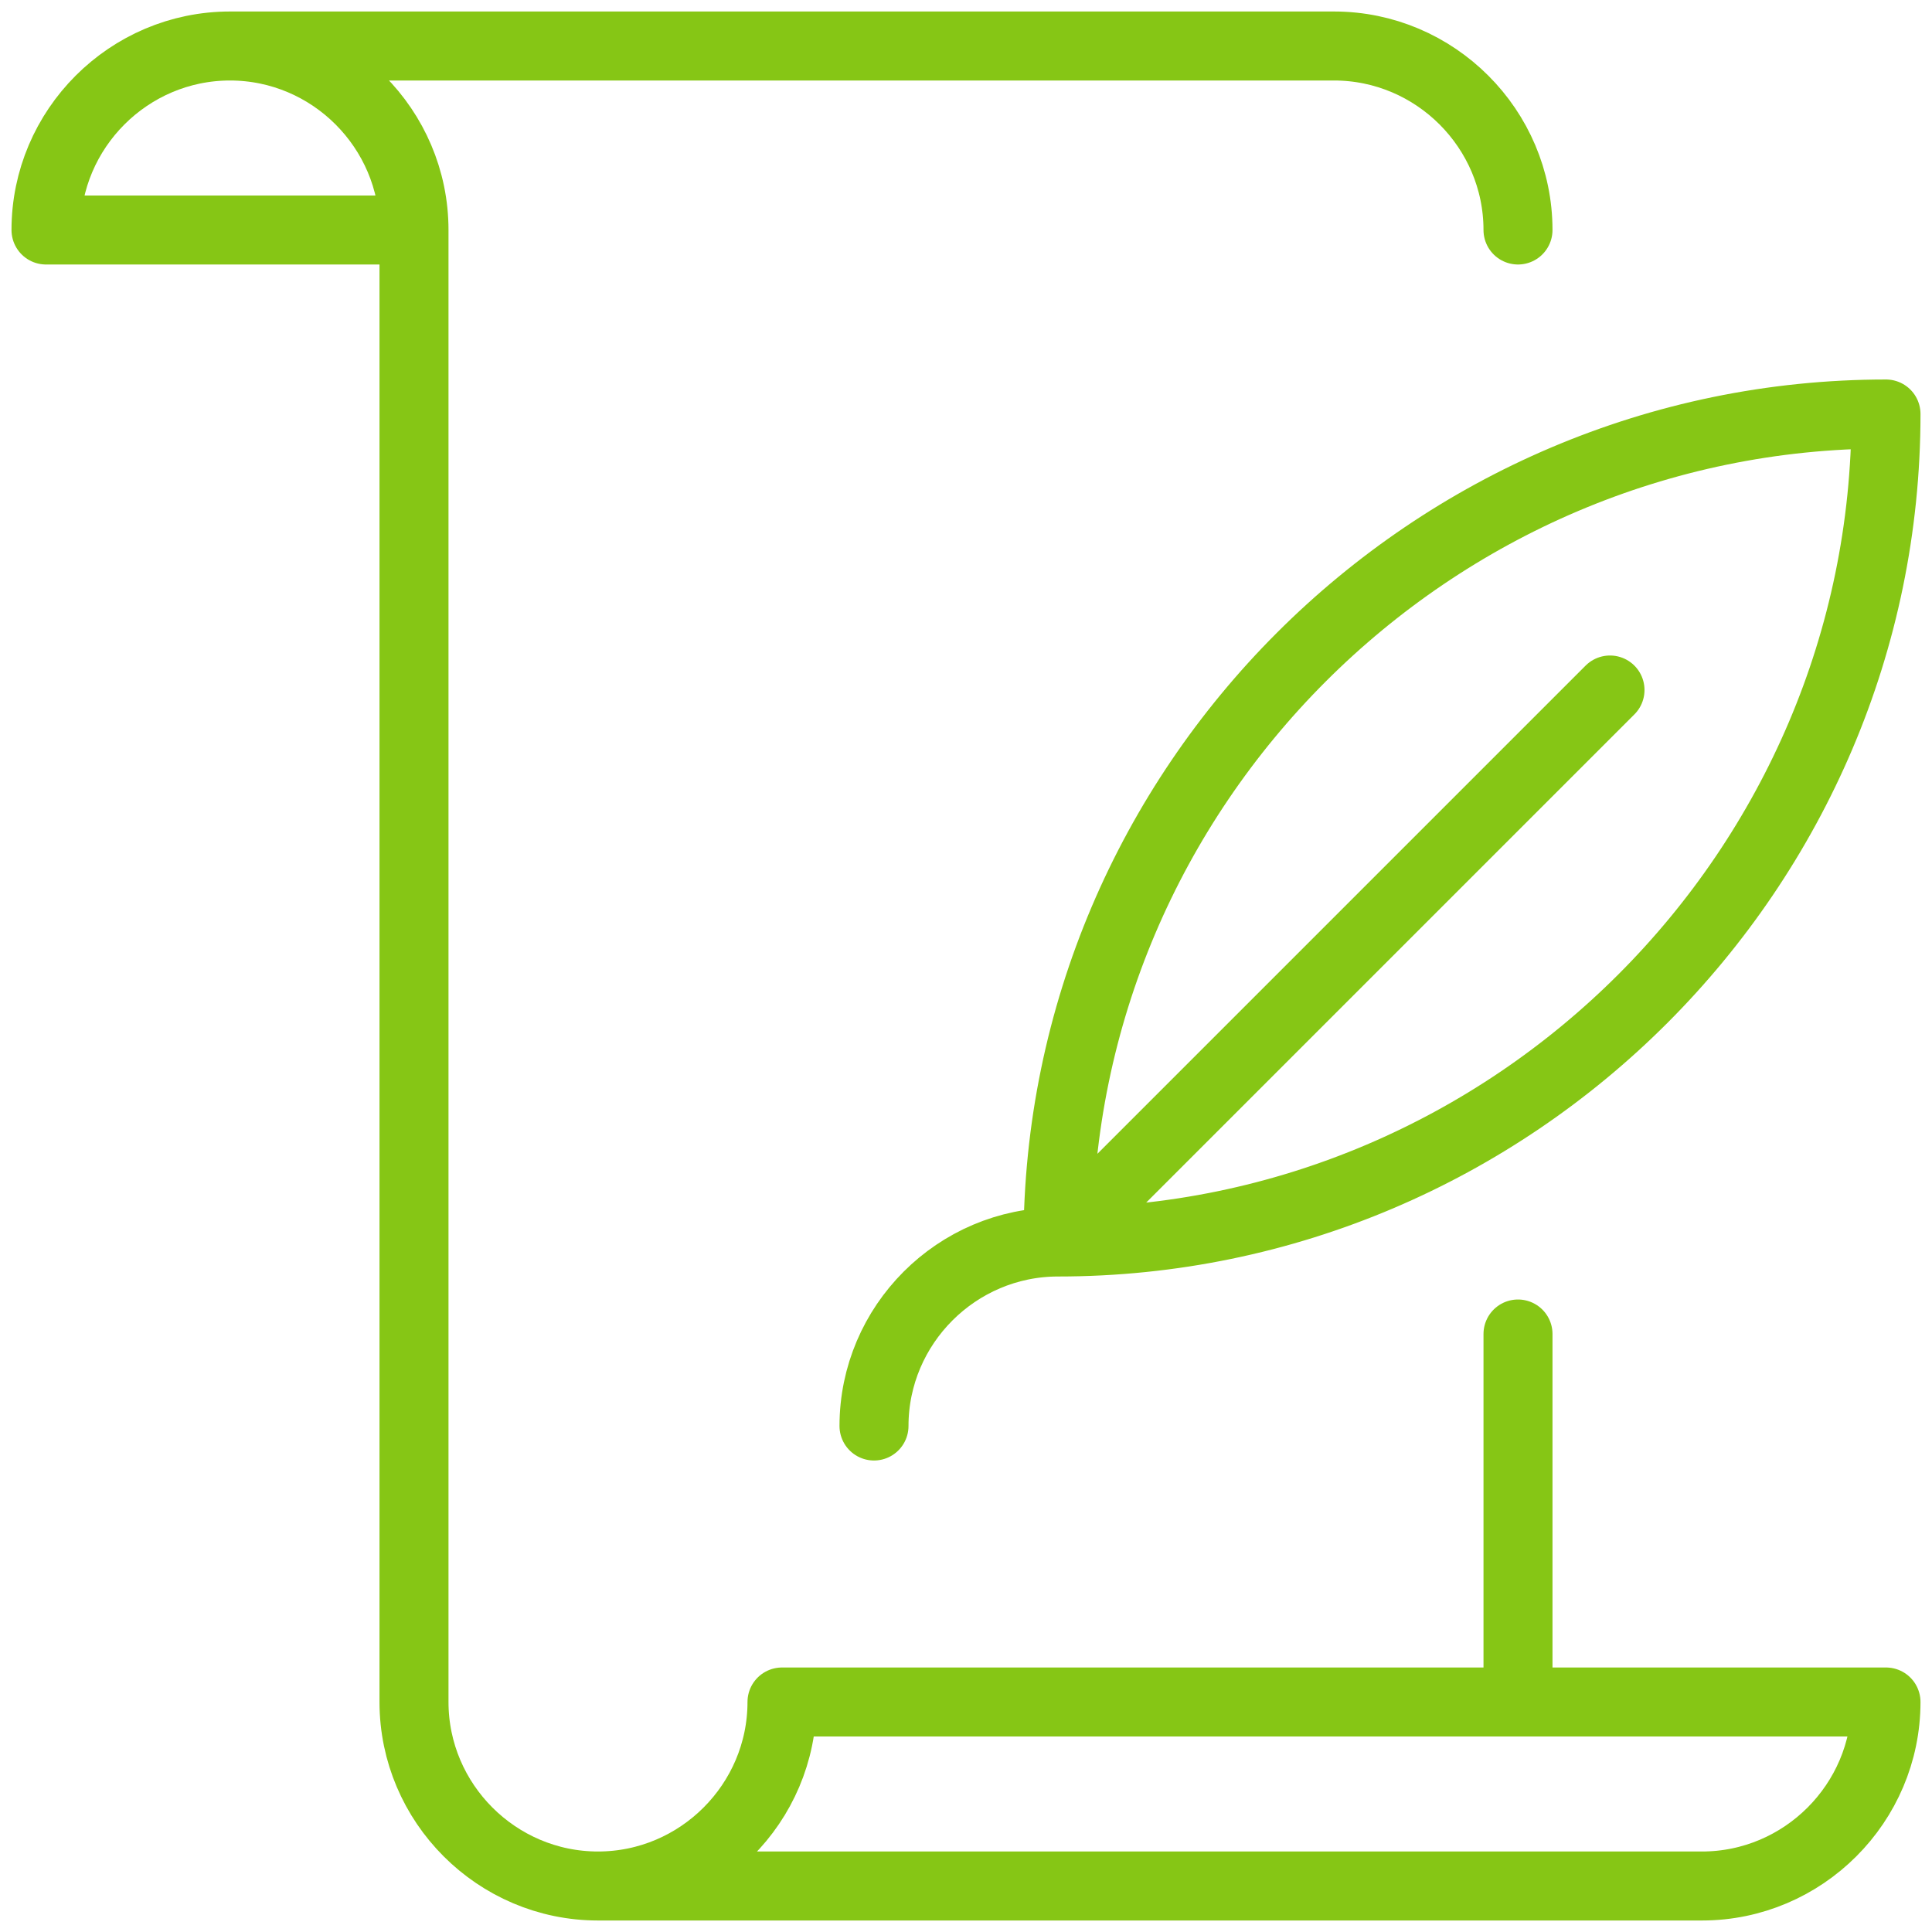
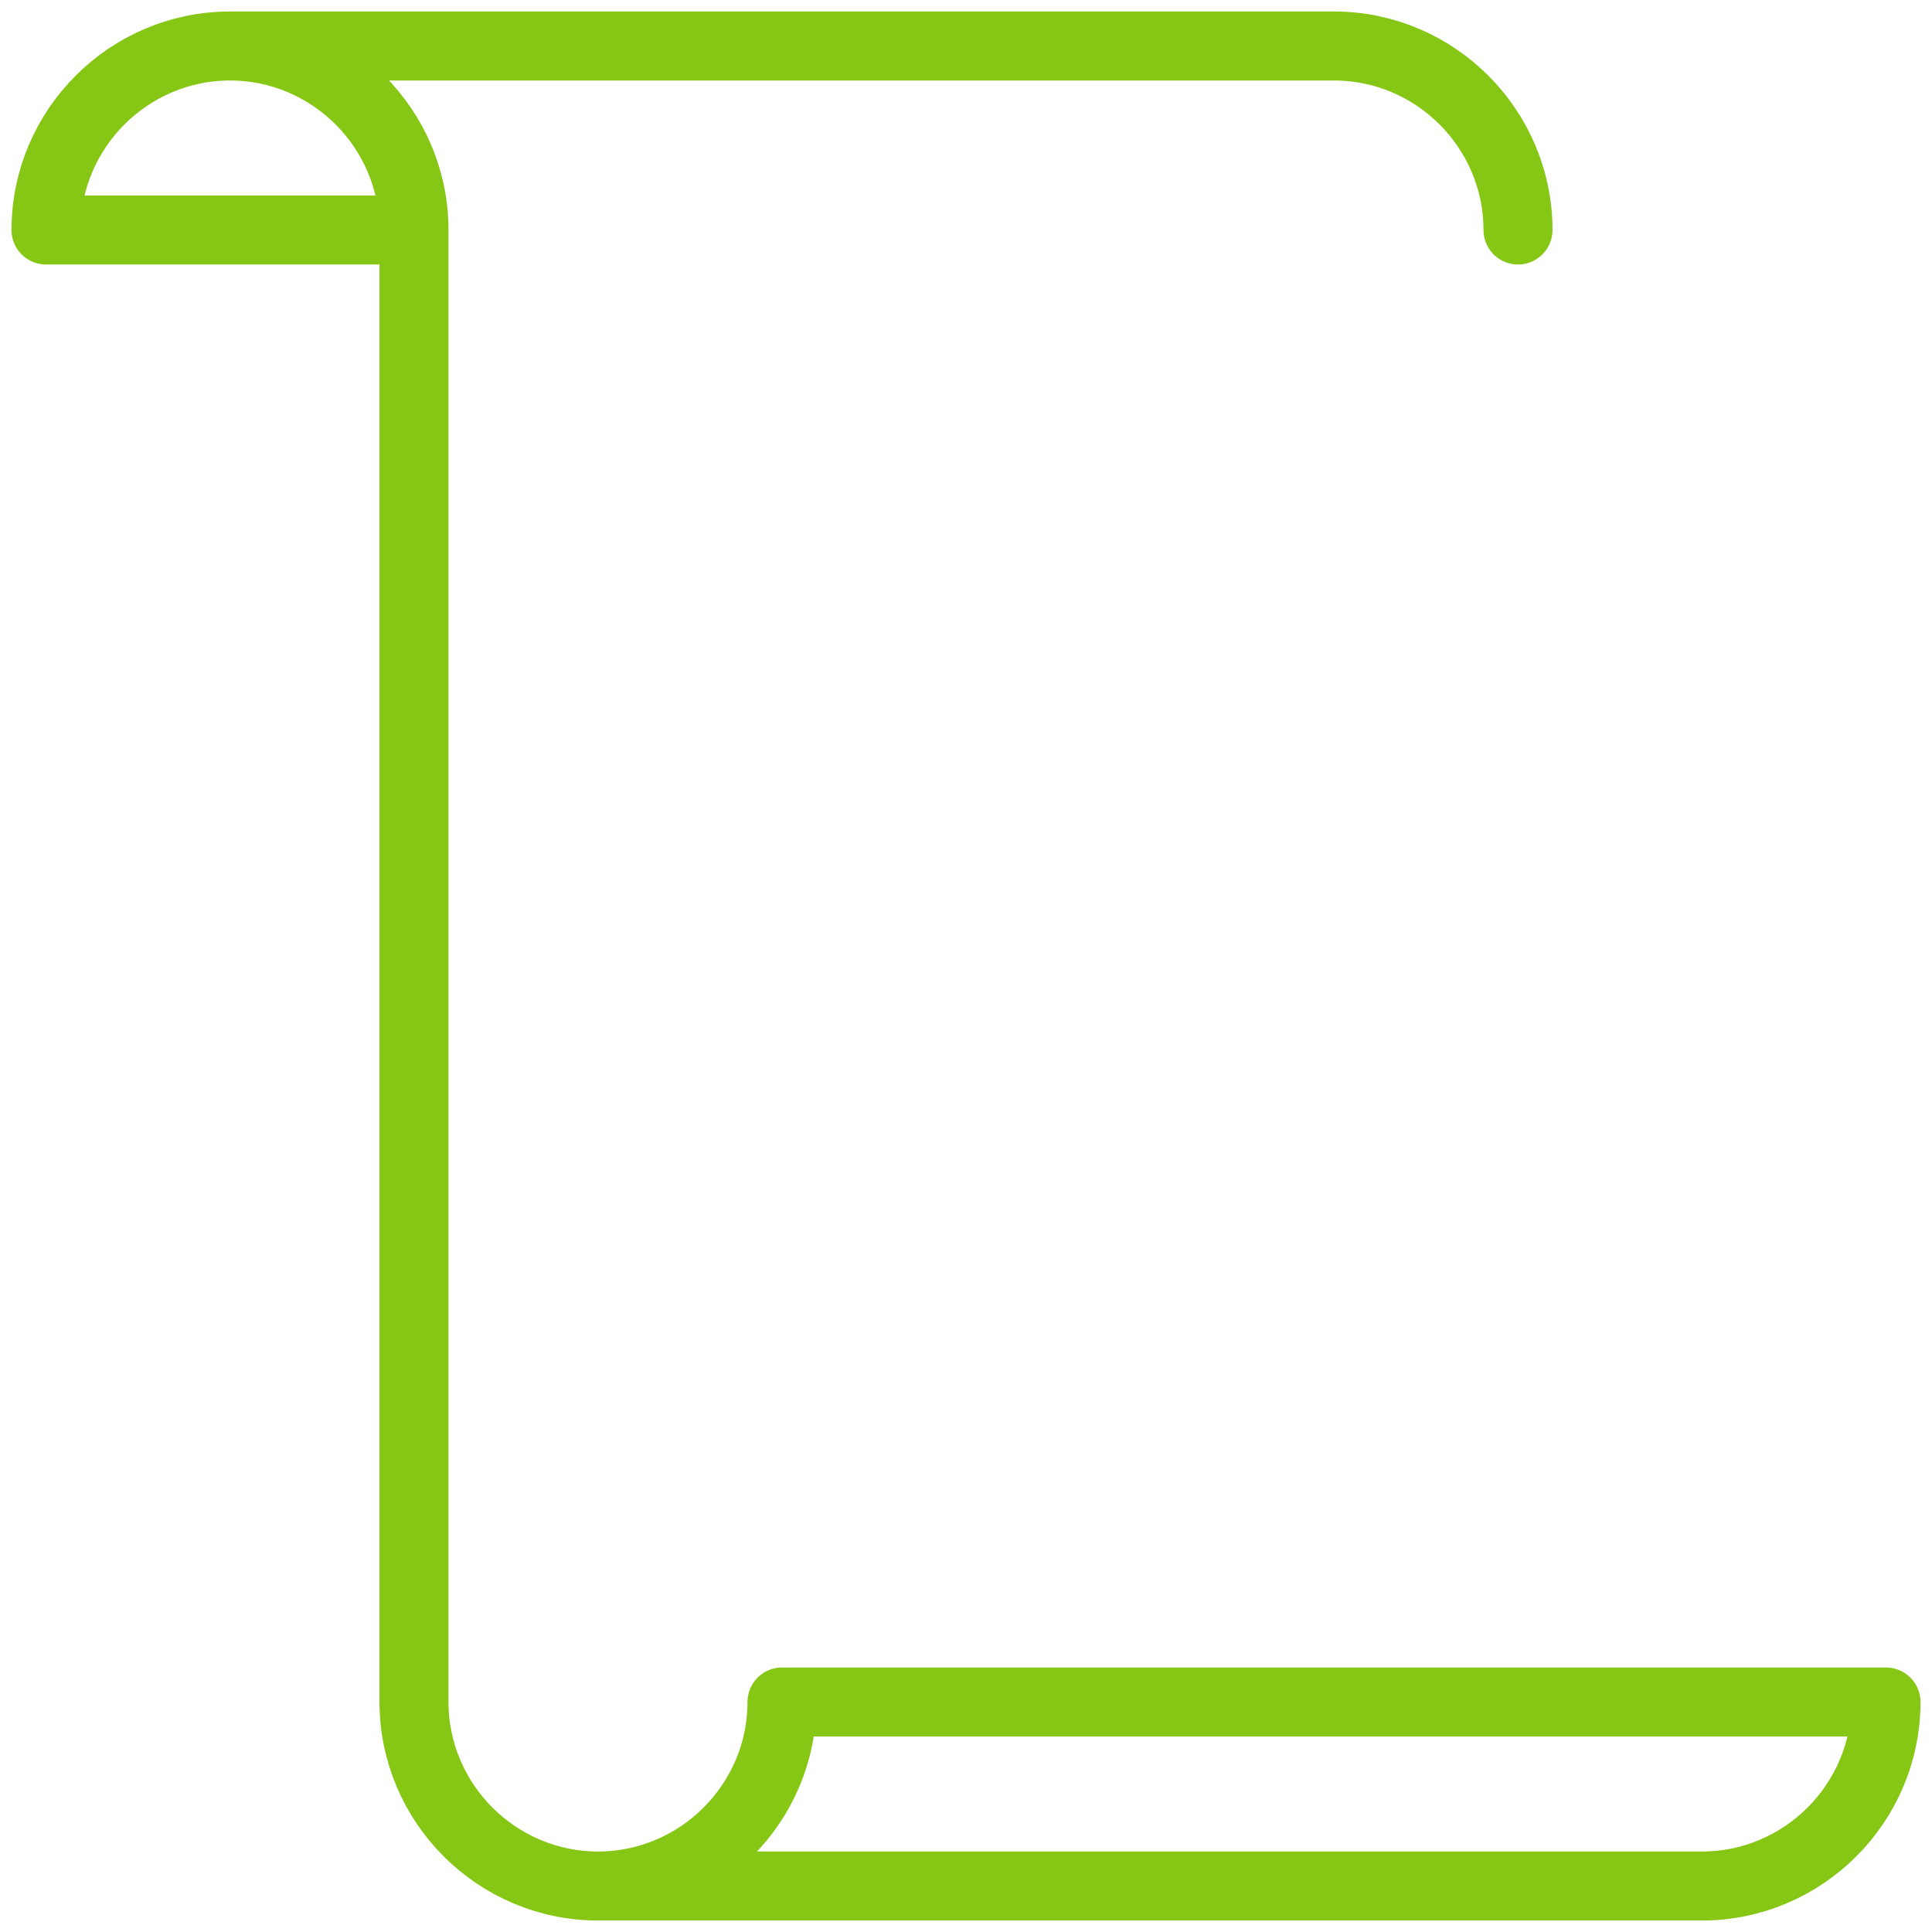
<svg xmlns="http://www.w3.org/2000/svg" id="Layer_2" data-name="Layer 2" viewBox="0 0 42 42">
  <defs>
    <style>
      .cls-1, .cls-2 {
        fill: none;
      }

      .cls-2 {
        stroke: #86c615;
        stroke-linecap: round;
        stroke-linejoin: round;
        stroke-width: 1.5px;
      }
    </style>
  </defs>
  <g id="Layer_1-2" data-name="Layer 1">
    <g>
      <g>
        <path class="cls-2" d="M5,1h24c2.2,0,4,1.8,4,4M9,5H1C1,2.8,2.8,1,5,1s4,1.8,4,4v32c0,2.2,1.8,4,4,4s4-1.8,4-4h24c0,2.2-1.8,4-4,4H13" />
-         <path class="cls-2" d="M23,27c0-9.9,8.1-18,18-18,0,9.9-8.1,18-18,18ZM23,27l12-12M19,31c0-2.2,1.8-4,4-4M33,29v8" />
      </g>
      <rect class="cls-1" width="42" height="42" />
    </g>
  </g>
</svg>